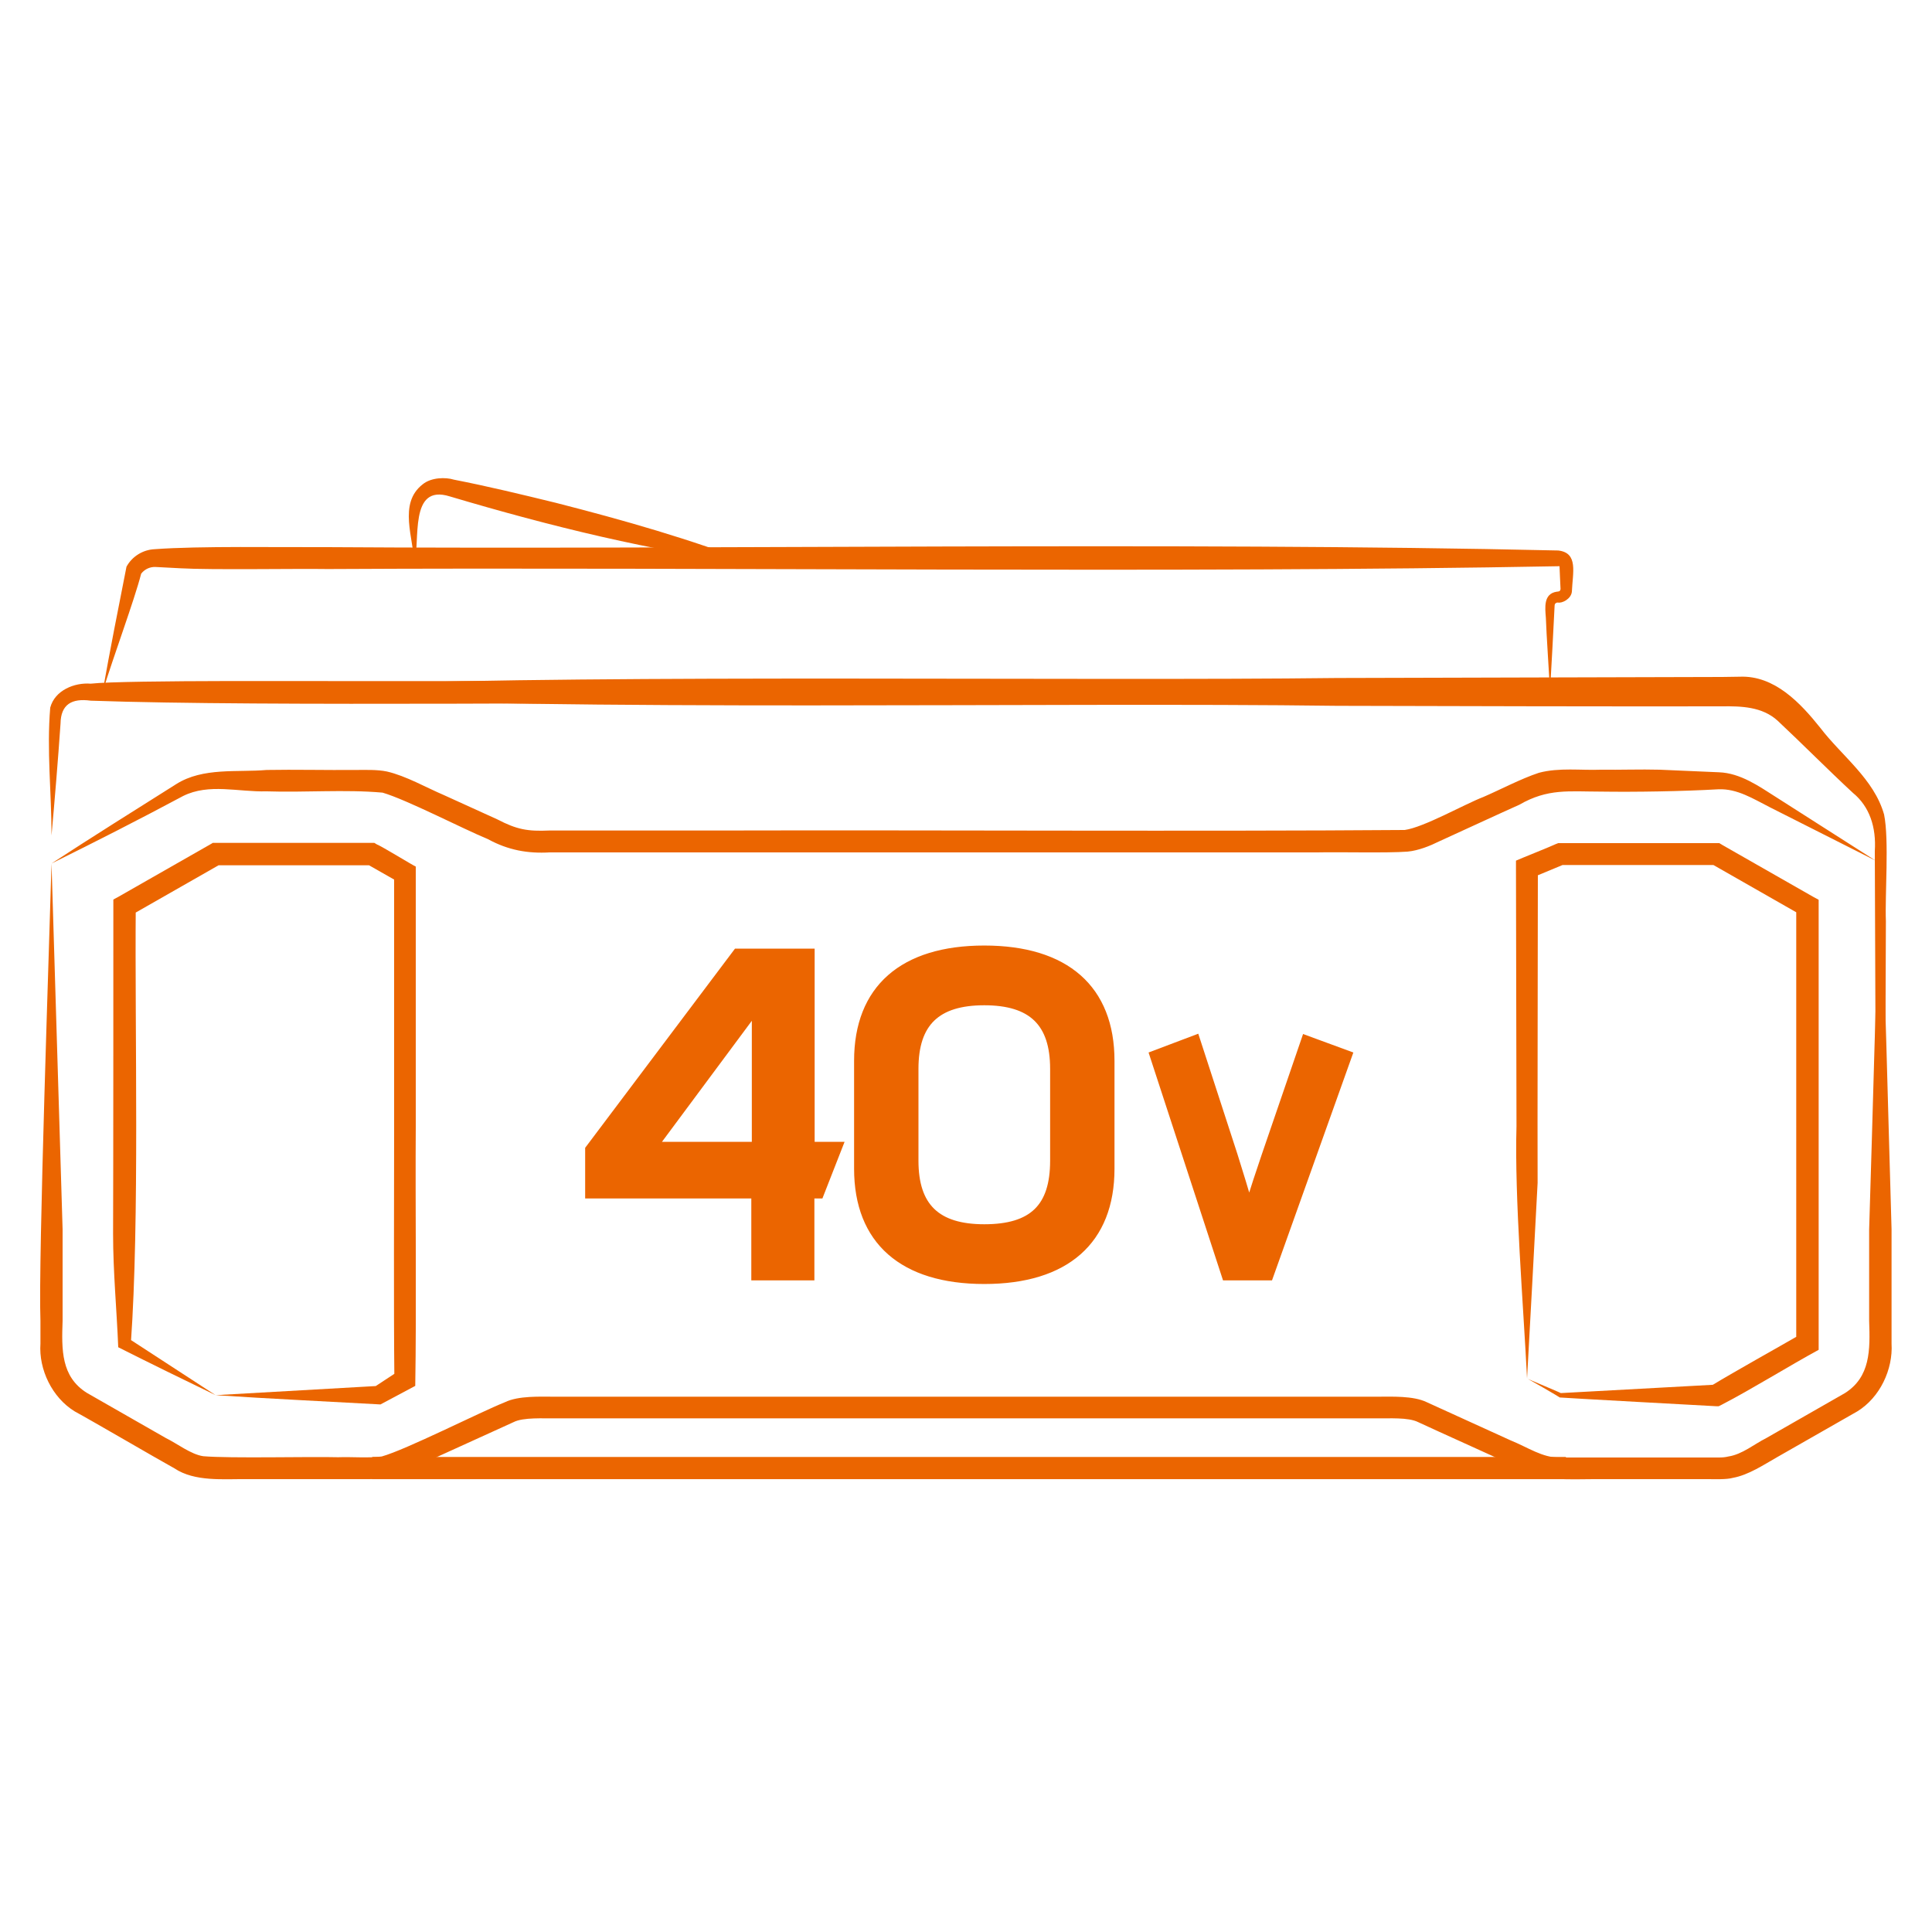
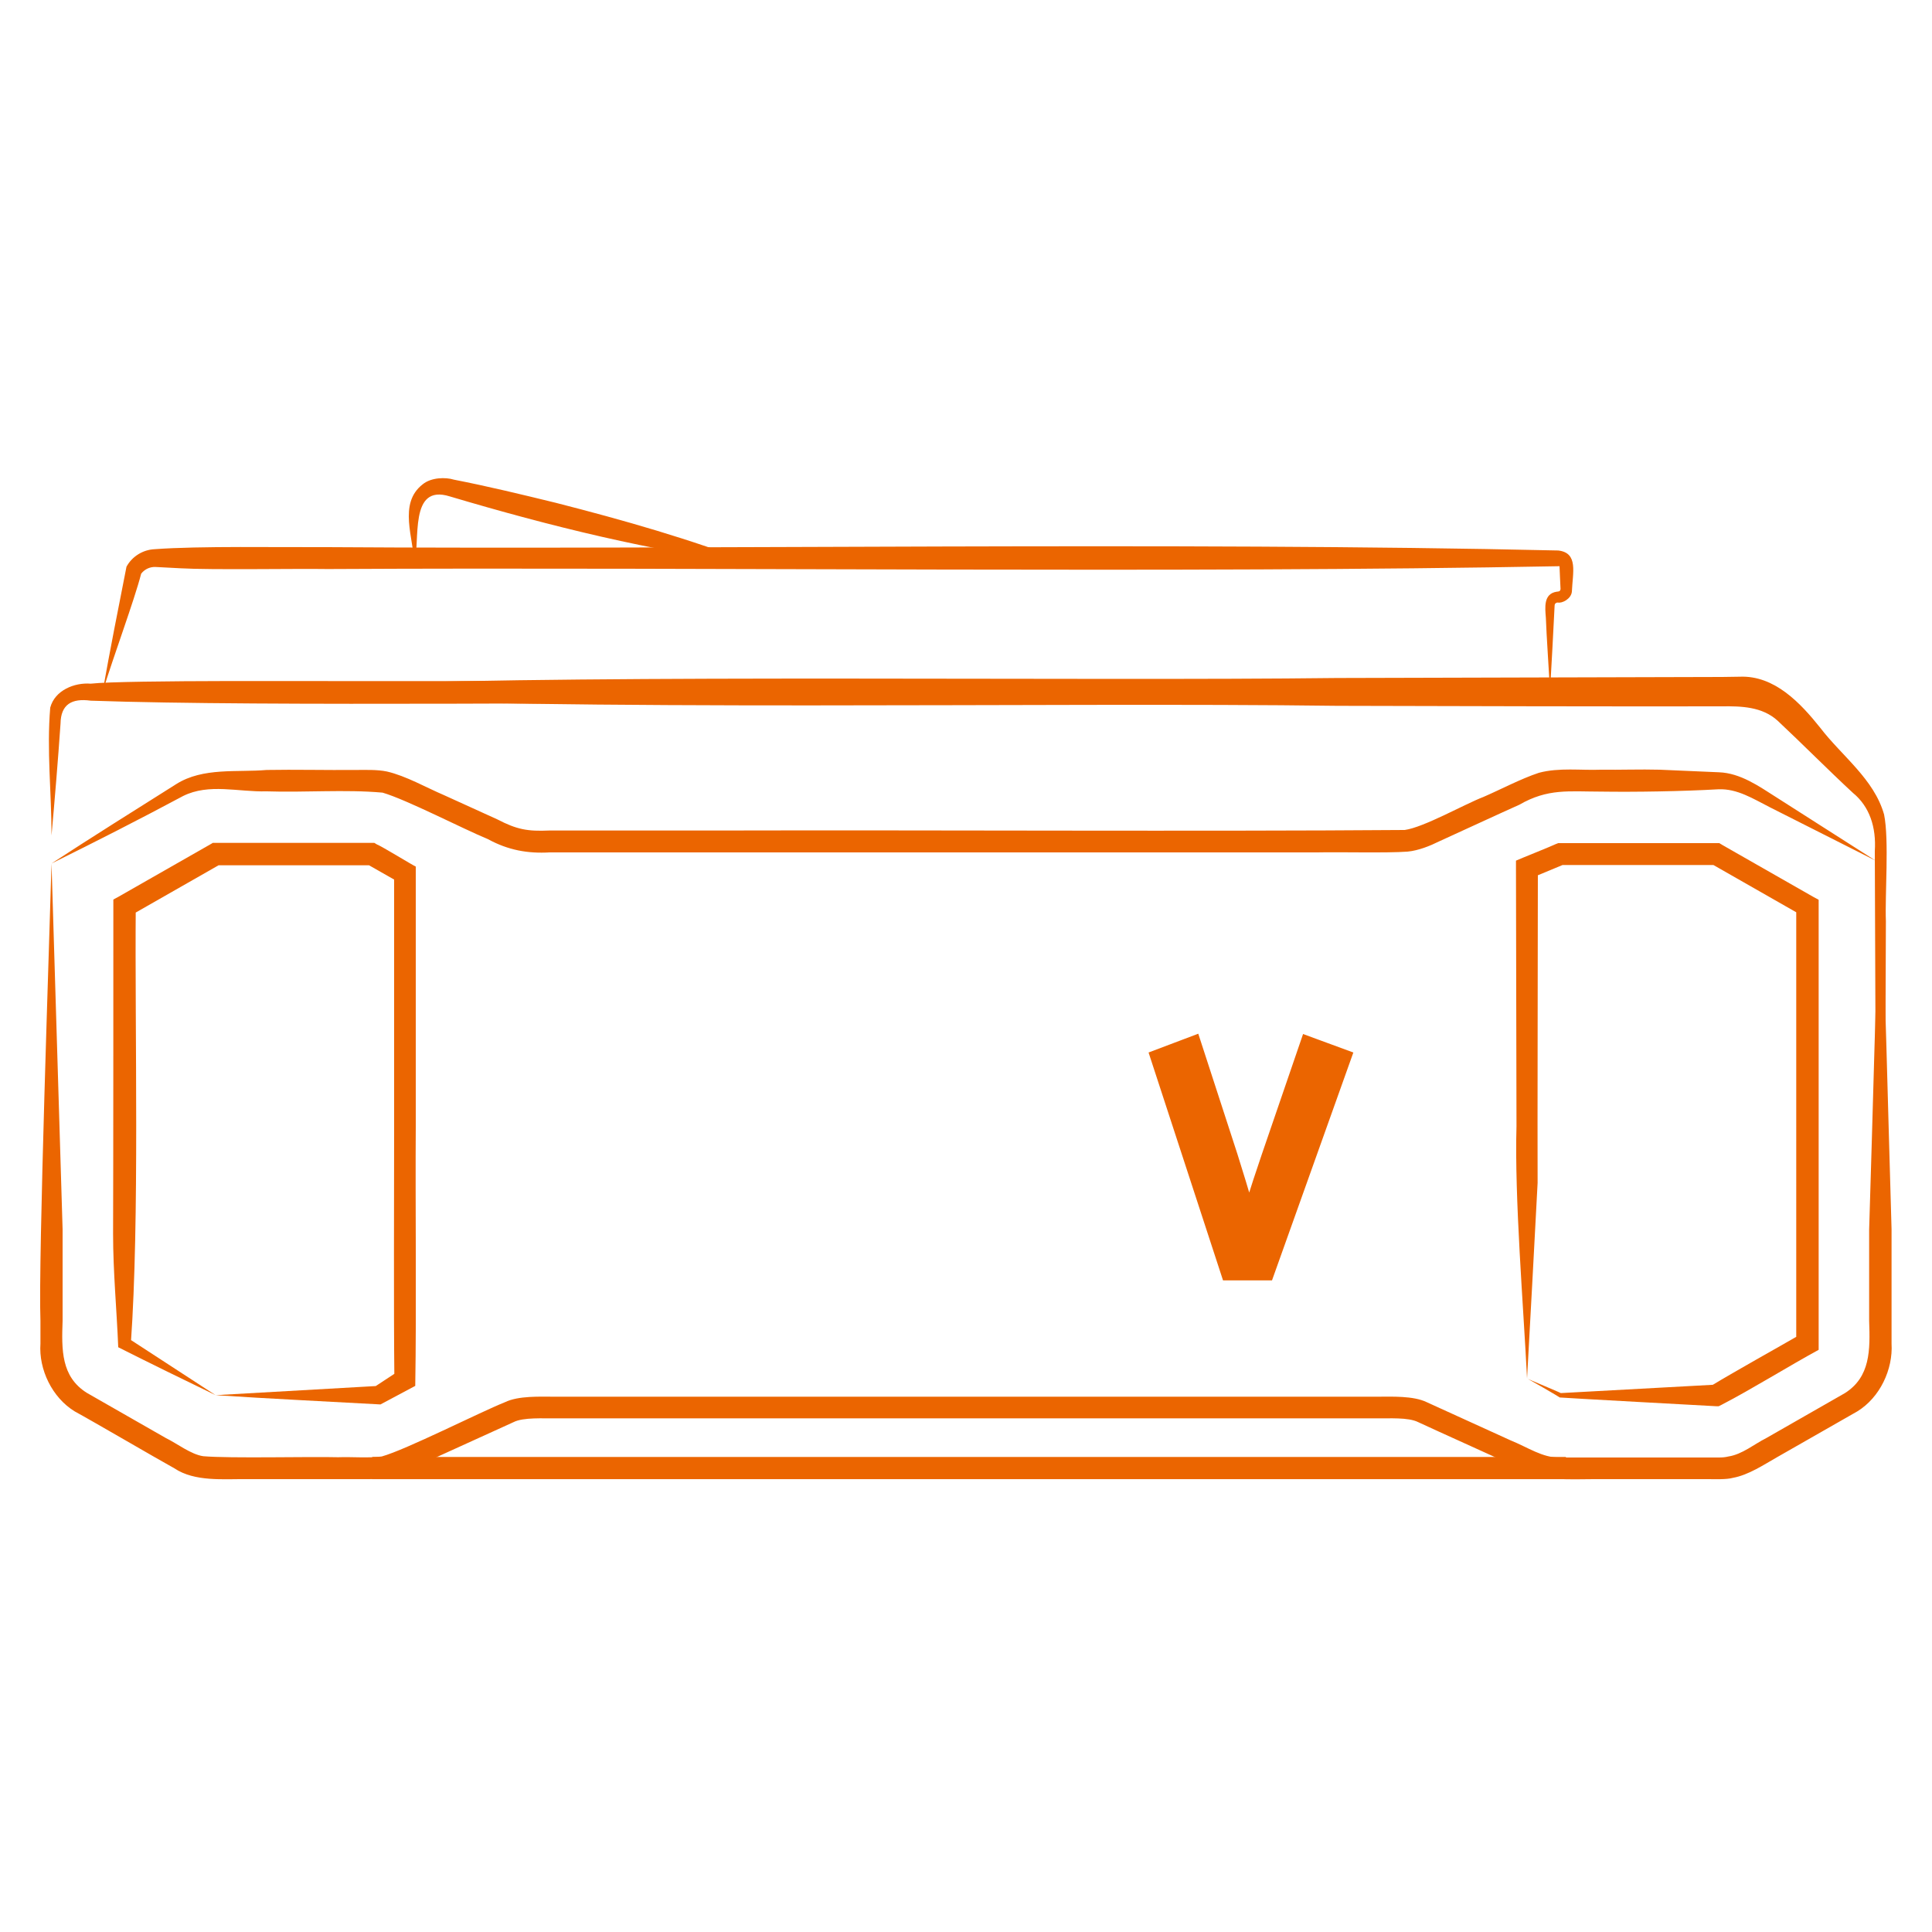
<svg xmlns="http://www.w3.org/2000/svg" version="1.1" id="Layer_1" x="0px" y="0px" viewBox="0 0 75 75" style="enable-background:new 0 0 75 75;" xml:space="preserve">
  <style type="text/css">
	.st0{fill:#EB6500;}
	.st1{fill:none;stroke:#EB6500;stroke-width:0.861;stroke-miterlimit:10;}
	.st2{fill:#EB6500;stroke:#EB6500;stroke-width:0.309;stroke-miterlimit:10;}
</style>
  <g>
    <g>
      <path class="st0" d="M73,33.52c0.18,4.73,0.29,9.47,0.43,14.2v3.55v0.89c0.06,1-0.45,2.09-1.33,2.63L69,56.56    c-0.53,0.3-1.12,0.7-1.73,0.81c-0.25,0.07-0.7,0.05-0.97,0.05c-0.48,0-3.86,0-4.44,0c-0.9,0-2,0.09-2.78-0.38    c-0.45-0.21-3.49-1.58-4.02-1.83c-0.39-0.2-1.16-0.14-1.59-0.15c-8.78,0-23.17,0-31.95,0c-0.39,0.01-1.21-0.05-1.59,0.15    l-3.21,1.46c-0.49,0.21-1.17,0.6-1.74,0.7c-0.31,0.06-0.65,0.05-0.96,0.05c-0.76,0-3.66,0-4.44,0c-0.9-0.01-2.02,0.11-2.81-0.42    c-0.69-0.38-3.17-1.83-3.87-2.21c-0.88-0.54-1.4-1.63-1.33-2.63v-0.89C1.48,48.94,1.93,36.12,2,33.52l0.43,14.2v3.55    c-0.04,1.13-0.06,2.17,0.94,2.8l3.06,1.75c0.45,0.22,0.98,0.64,1.46,0.71c1.05,0.09,4.12,0.01,5.24,0.04    c0.51-0.02,1.2,0.04,1.69-0.03c0.94-0.26,3.79-1.71,4.79-2.11c0.52-0.25,1.34-0.21,1.91-0.21c8.78,0,23.17,0,31.95,0    c0.56,0,1.39-0.04,1.91,0.21l3.25,1.48c0.69,0.28,1.25,0.68,1.9,0.67h0.44h0.89c0.42,0,4.02,0,4.44,0h0.44    c0.12,0,0.24-0.01,0.36-0.04c0.53-0.08,1-0.48,1.46-0.71l3.06-1.75c0.99-0.63,0.98-1.67,0.94-2.8v-3.55    C72.71,42.99,72.82,38.26,73,33.52L73,33.52z" />
    </g>
    <g>
      <path class="st0" d="M2,33.52c1.59-1.04,3.24-2.07,4.84-3.08c1.04-0.66,2.38-0.45,3.51-0.55c1.09-0.02,2.34,0.01,3.44,0    c0.39,0,0.85-0.02,1.23,0.06c0.74,0.17,1.54,0.63,2.2,0.91l2.09,0.95c0.75,0.39,1.17,0.47,2.03,0.43h2.29h4.59    c8-0.02,18.36,0.04,26.31-0.02c0.74-0.1,2.34-1.01,3.05-1.28c0.63-0.27,1.46-0.71,2.16-0.94c0.78-0.21,1.64-0.09,2.4-0.12    c0.76,0.01,1.53-0.02,2.29,0l2.3,0.1c0.83,0.03,1.55,0.54,2.21,0.96l3.87,2.47l-4.1-2.07c-0.65-0.33-1.27-0.73-2-0.7    c-1.39,0.08-3.21,0.11-4.57,0.09c-1.24,0-2.05-0.13-3.16,0.51c-0.63,0.28-2.47,1.13-3.13,1.43c-0.32,0.16-0.78,0.35-1.21,0.39    c-0.81,0.06-2.67,0.01-3.49,0.03c-6.58,0-16.32,0-22.93,0h-4.59h-2.29c-0.86,0.05-1.62-0.09-2.39-0.51    c-0.99-0.41-3.17-1.54-4.1-1.81c-1.46-0.13-3.03,0-4.5-0.05c-1.11,0.03-2.23-0.32-3.24,0.18C5.43,31.8,3.7,32.68,2,33.52L2,33.52z    " />
    </g>
    <g>
      <path class="st0" d="M59.28,53.51c-0.14-2.8-0.49-7.02-0.41-9.79L58.85,33.7v-0.29c0.15-0.07,1.38-0.56,1.56-0.65l0.08-0.03h0.09    h6.05h0.11l0.1,0.06l3.54,2.02l0.22,0.12v0.25v16.97v0.25c-1.14,0.62-2.62,1.54-3.76,2.13l-0.12,0.06h-0.09    c-0.02,0-6.05-0.33-6.08-0.34C60.54,54.23,59.29,53.51,59.28,53.51L59.28,53.51z M59.28,53.51c-0.04,0,1.47,0.62,1.3,0.57    l6.05-0.33l-0.21,0.05c1.01-0.61,2.49-1.43,3.53-2.03l-0.22,0.37V35.17l0.22,0.37l-3.54-2.02l0.21,0.06h-6.05l0.16-0.03l-1.3,0.54    l0.27-0.4c0,1.83-0.02,10.61-0.01,12.23C59.61,47.53,59.37,51.85,59.28,53.51L59.28,53.51z" />
    </g>
    <g>
      <path class="st0" d="M8.37,54.16c-1.24-0.6-2.51-1.22-3.78-1.86c-0.06-1.47-0.2-2.93-0.2-4.4C4.4,45.21,4.4,37.96,4.4,35.17v-0.25    l0.22-0.12l3.54-2.02l0.1-0.06h0.11h6.05h0.11l0.1,0.06c0.17,0.06,1.39,0.81,1.51,0.86v0.25v9.83c-0.02,3,0.03,7.13-0.02,10.08    c-0.21,0.11-1.13,0.6-1.35,0.72C12.62,54.4,10.47,54.3,8.37,54.16L8.37,54.16z M8.37,54.16l6.33-0.36l-0.18,0.05l0.99-0.65    l-0.2,0.36c-0.03-2.83-0.01-6.95-0.01-9.83V33.9l0.22,0.37l-1.3-0.74l0.21,0.06H8.38l0.21-0.06l-3.54,2.02l0.22-0.37    c-0.04,4.91,0.15,12.14-0.19,16.97l-0.12-0.21L8.37,54.16L8.37,54.16z" />
    </g>
    <line class="st1" x1="14.45" y1="56.99" x2="60.79" y2="56.99" />
    <g>
      <path class="st0" d="M8.49,27.22c0.58-0.59,1.88-0.43,2.64-0.52l2.72-0.14c9.79-0.38,28.07-0.12,38.05-0.24    c2.95-0.01,12.14-0.03,14.95-0.04l0.68-0.01c1.36-0.06,2.37,1.03,3.13,1.98c0.84,1.1,2.09,1.99,2.48,3.37    c0.2,0.98,0.03,3.13,0.07,4.14l-0.02,5.44l-0.02,5.44c-0.08,1.57,0.13,3.88-0.17,5.44c-0.24-1.54-0.16-3.86-0.17-5.44l-0.02-5.44    l-0.02-5.44l-0.01-2.72c0.06-0.92-0.2-1.73-0.85-2.26c-0.97-0.9-1.97-1.91-2.92-2.8c-0.6-0.55-1.42-0.57-2.17-0.56    C64.1,27.43,54.8,27.41,51.9,27.4c-11.2-0.15-29.8,0.23-40.77-0.37l-1.36-0.08C9.32,26.89,8.87,26.96,8.49,27.22L8.49,27.22z" />
    </g>
    <g>
      <path class="st0" d="M2,32.43c0-1.66-0.19-3.31-0.05-4.96c0.18-0.68,0.95-0.98,1.57-0.93c1.34-0.15,9.33-0.09,10.86-0.1    c8.66,0,26.1,0,34.75,0c5.06-0.07,12.38,0.07,17.38,0.43c-9.81,0.71-24.78,0.35-34.75,0.43c-6.96-0.06-21.43,0.14-28.24-0.1    c-0.73-0.1-1.16,0.14-1.17,0.89C2.25,29.54,2.13,30.98,2,32.43L2,32.43z" />
    </g>
    <g>
      <path class="st0" d="M3.98,26.87c0.29-1.63,0.61-3.25,0.93-4.87c0.21-0.39,0.63-0.66,1.09-0.68c1.72-0.13,4.92-0.07,6.7-0.08    c14.82,0.1,32.99-0.21,47.79,0.13c0.79,0.09,0.56,0.86,0.53,1.6c-0.03,0.28-0.38,0.46-0.55,0.42c-0.06,0-0.12,0.04-0.12,0.12    c-0.04,0.86-0.13,2.47-0.18,3.34c-0.03-0.65-0.14-2.25-0.16-2.87c-0.03-0.39-0.1-0.93,0.42-1.01c0.15-0.01,0.13-0.05,0.15-0.1    l-0.02-0.43l-0.02-0.46c-14.77,0.28-33,0.03-47.82,0.11c-1.22-0.02-4.52,0.04-5.73-0.03l-0.95-0.05C5.83,22,5.62,22.09,5.48,22.27    C5.21,23.32,4.41,25.46,3.98,26.87L3.98,26.87z" />
    </g>
    <g>
      <path class="st0" d="M16.08,21.92c-0.01-1.02-0.64-2.37,0.33-3.12c0.33-0.27,0.89-0.28,1.21-0.18c1.33,0.26,2.65,0.58,3.96,0.9    c2.62,0.67,5.23,1.41,7.78,2.4c-4.06-0.52-8-1.49-11.9-2.65C15.86,18.77,16.33,21,16.08,21.92L16.08,21.92z" />
    </g>
    <g>
      <g>
-         <path class="st2" d="M31.47,44.48v-7.5h-2.86l-5.74,7.63v1.76h6.45v3.18h2.14v-3.18h0.36l0.74-1.89H31.47z M25.39,44.48     l3.95-5.32v5.32H25.39z" />
-         <path class="st2" d="M38.21,36.86c-3.16,0-4.9,1.53-4.9,4.32v4.19c0,2.79,1.74,4.32,4.9,4.32s4.9-1.53,4.9-4.32v-4.19     C43.11,38.39,41.37,36.86,38.21,36.86z M40.92,45.06c0,1.81-0.83,2.62-2.71,2.62c-1.85,0-2.71-0.83-2.71-2.62v-3.57     c0-1.79,0.86-2.62,2.71-2.62s2.71,0.83,2.71,2.62V45.06z" />
        <path class="st2" d="M50.68,40.34l-1.55,4.52c-0.21,0.62-0.44,1.3-0.64,1.98c-0.17-0.61-0.37-1.26-0.6-1.99l-1.47-4.52     l-1.64,0.62l2.81,8.6h1.68l3.07-8.6L50.68,40.34z" />
      </g>
    </g>
  </g>
</svg>